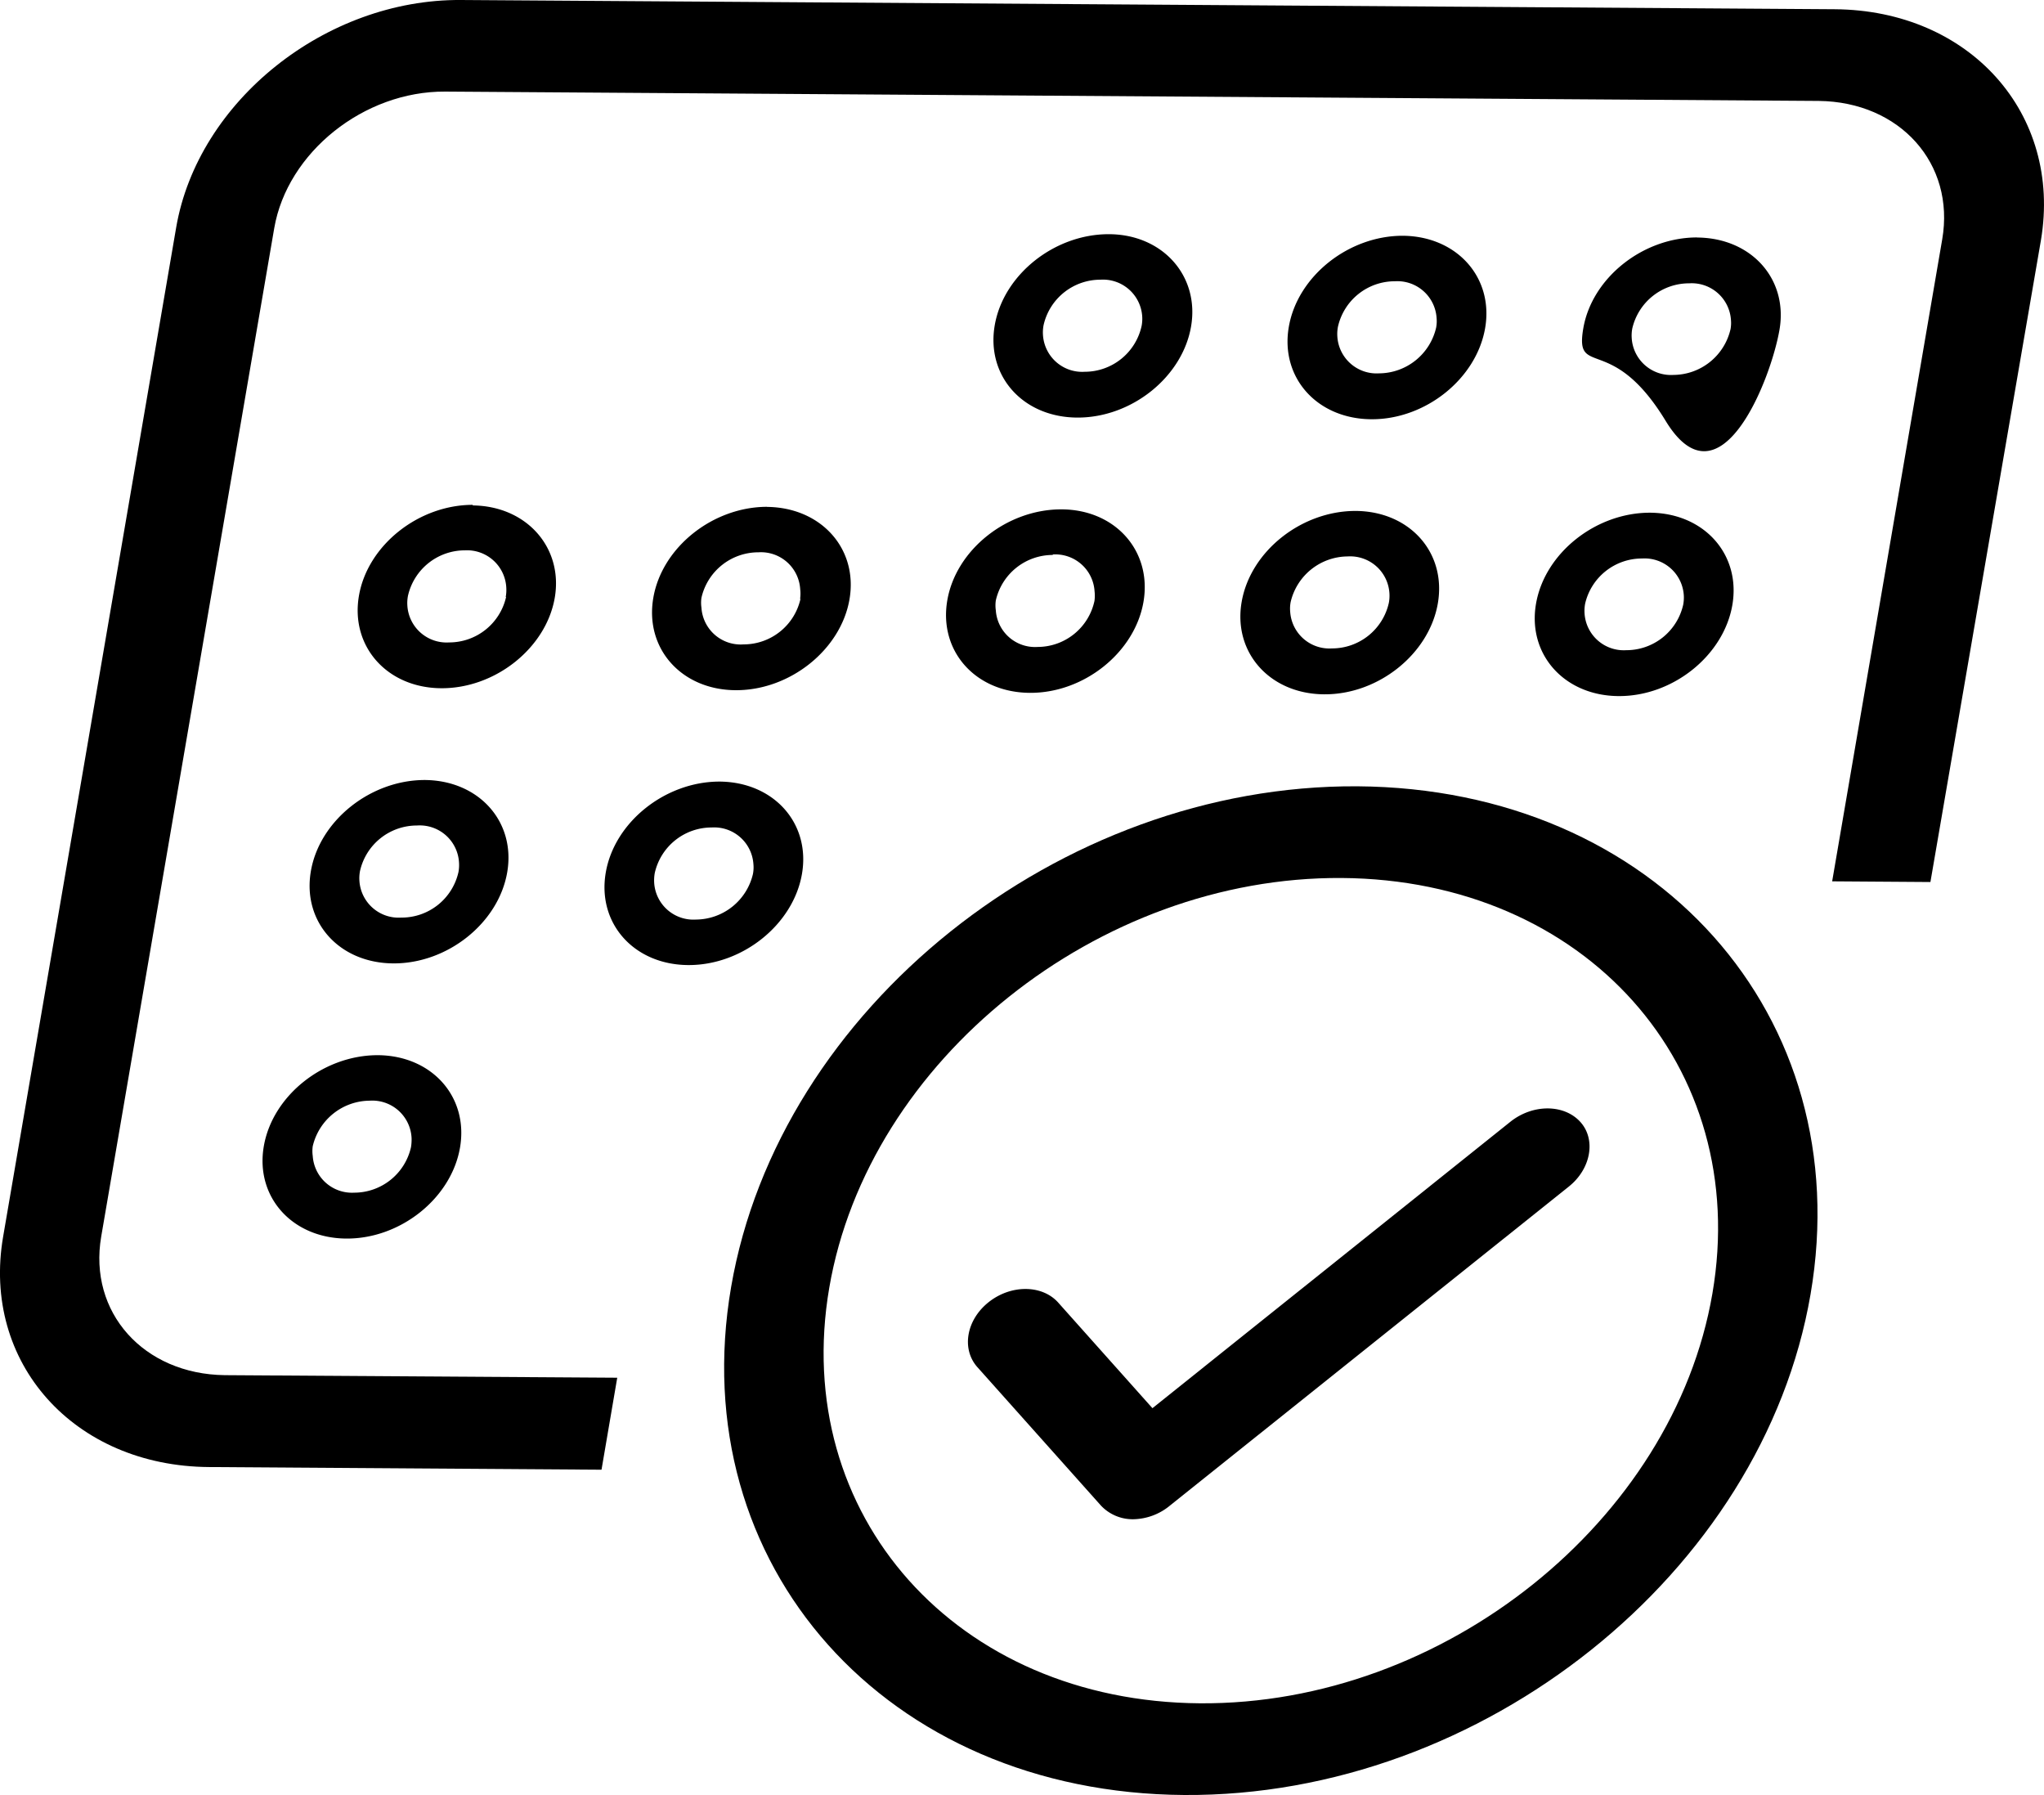
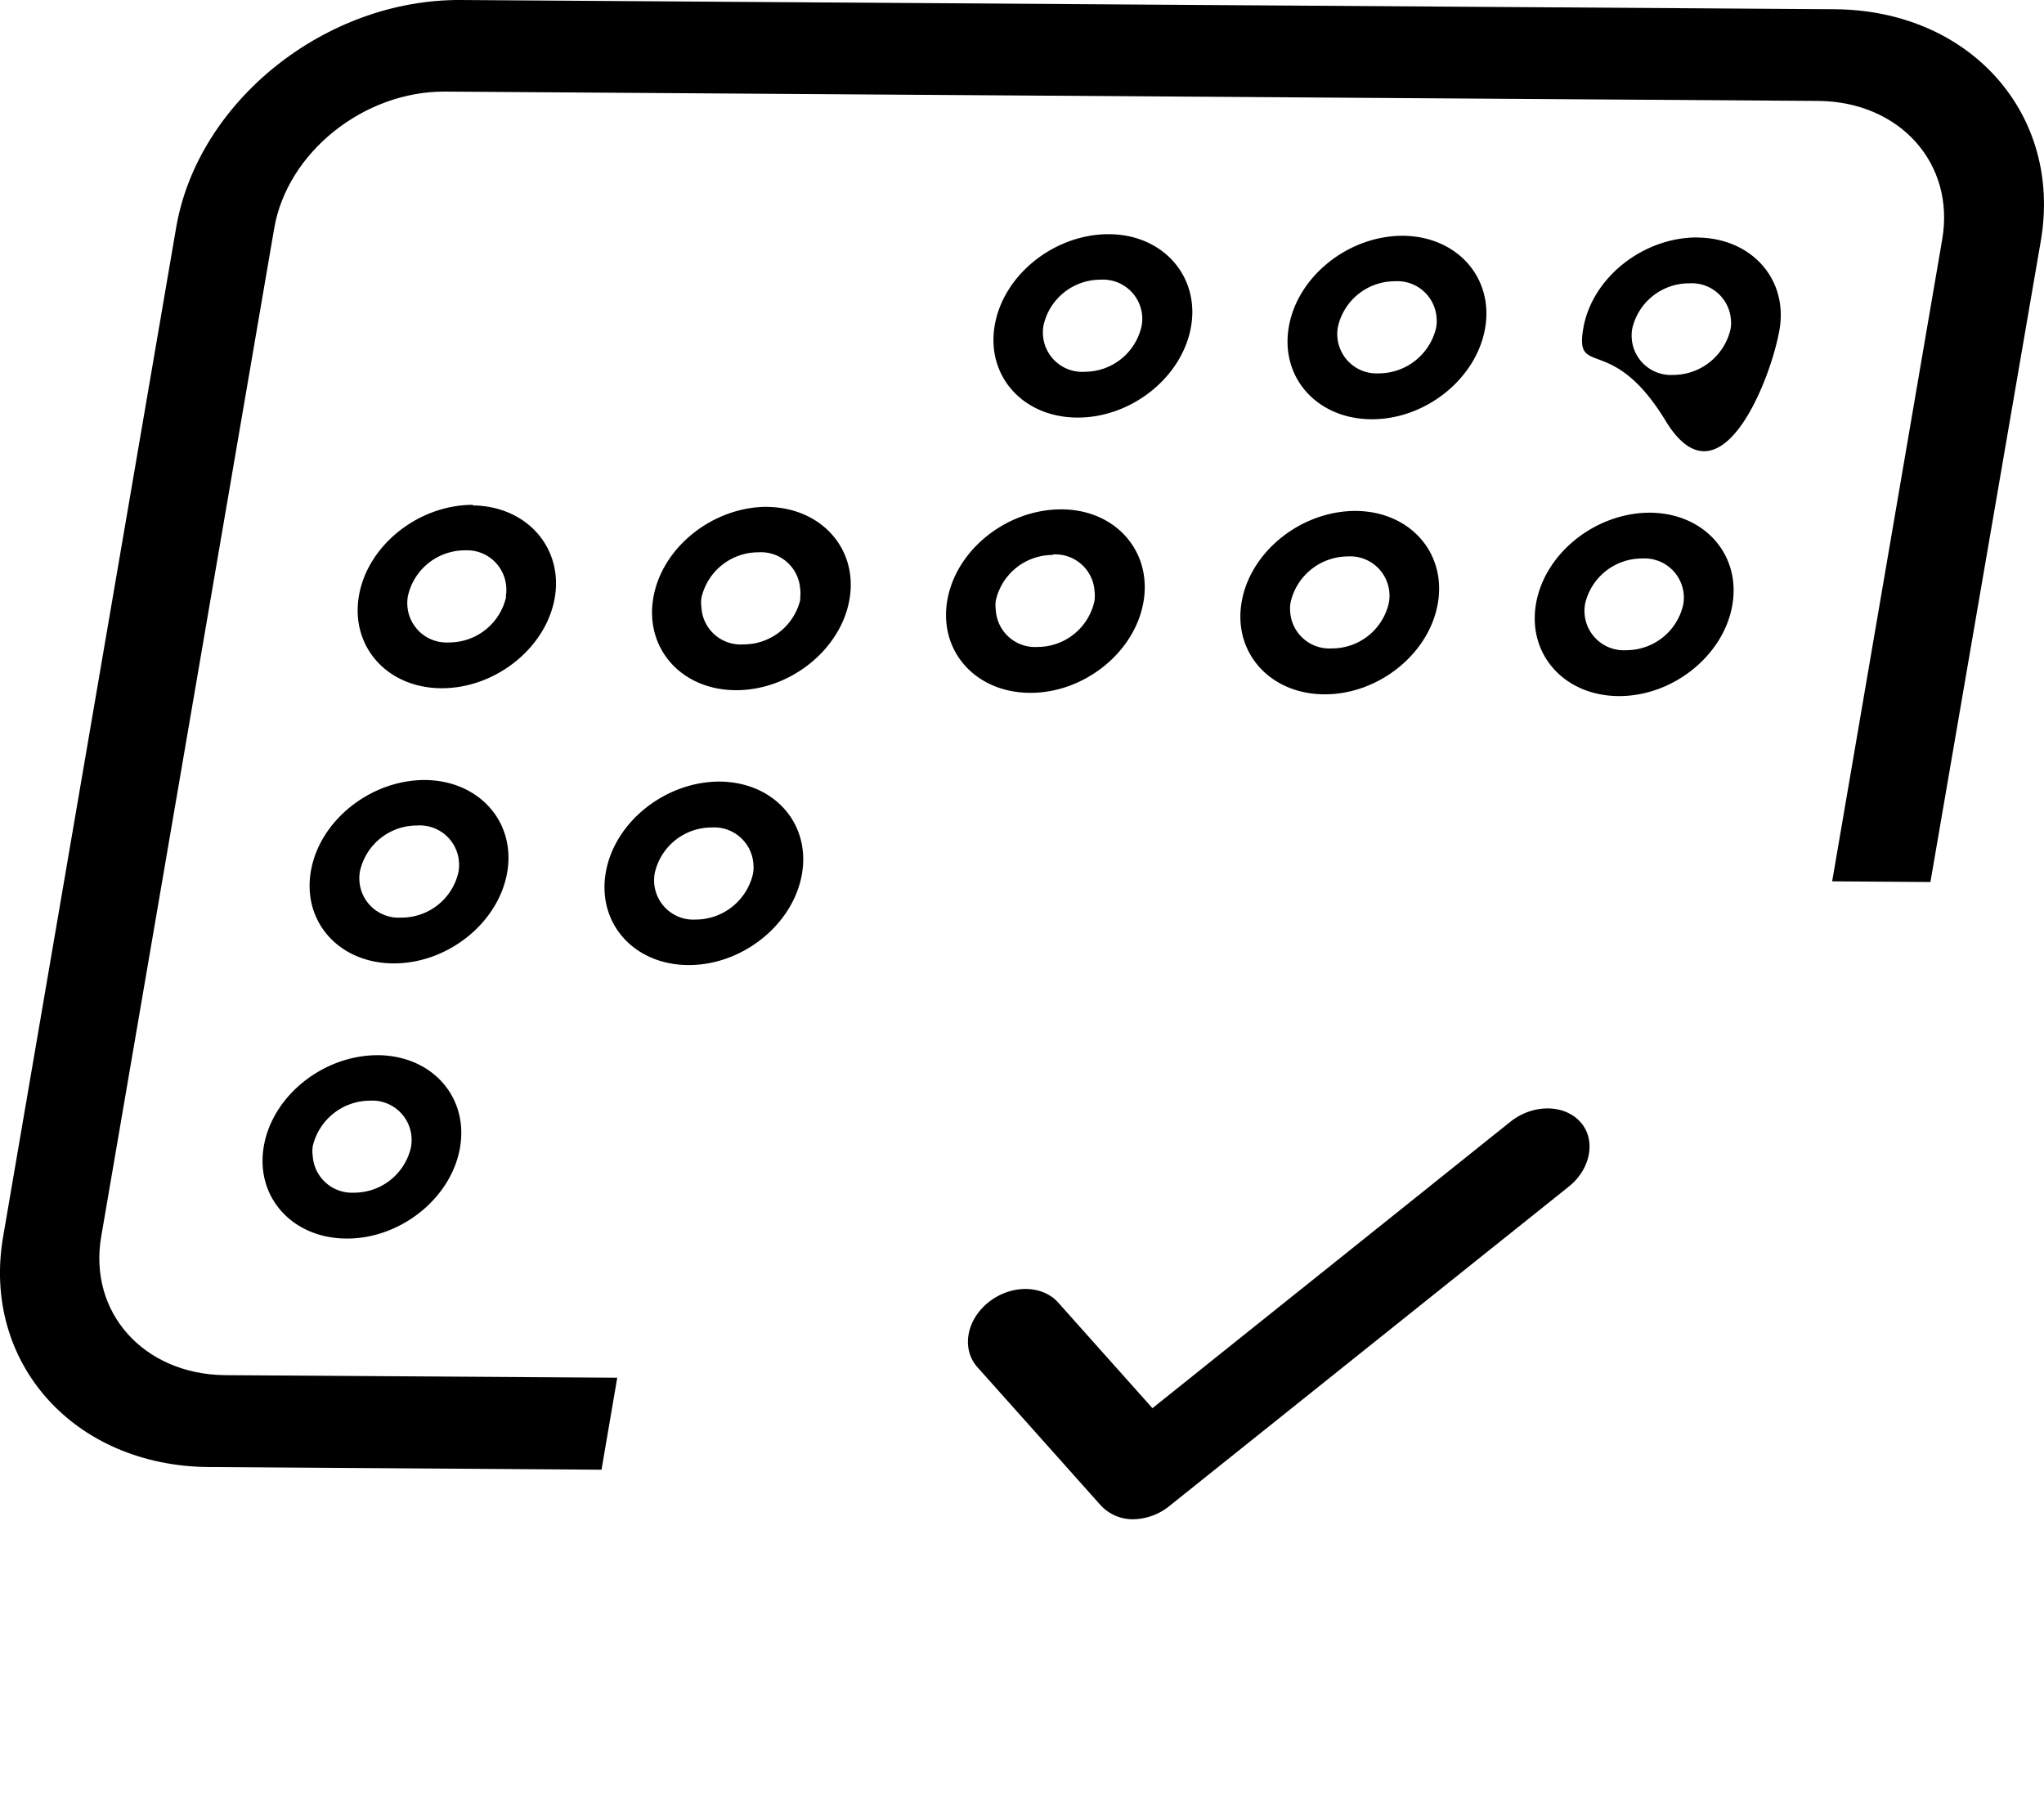
<svg xmlns="http://www.w3.org/2000/svg" id="BookIt" viewBox="0 0 208.03 182.65">
  <path d="M61.39,149.72l-39.94-.27C7.69,149.36-1.72,138.82.49,126L18.1,23.32C20.31,10.46,33.31.08,47.07.17l139.82.94c13.76.09,23.16,10.63,21,23.49L196.64,89.92l-10-.07,11.2-65.32c1.33-7.72-4.31-14-12.57-14.09L45.47,9.49c-8.26-.05-16.06,6.18-17.39,13.9L10.47,126c-1.32,7.72,4.32,14,12.58,14.1l39.94.26Z" transform="translate(-0.17 -0.17)" />
  <g id="Calendar_Items" data-name="Calendar Items">
    <path d="M142.93,24.16c-5.51,0-10.7,4.11-11.59,9.27s2.87,9.36,8.39,9.4,10.7-4.12,11.59-9.27S148.45,24.2,142.93,24.16Zm3.4,9.37a6,6,0,0,1-5.8,4.63,4,4,0,0,1-4.25-3.74,3.88,3.88,0,0,1,.06-1,5.93,5.93,0,0,1,5.79-4.63,4,4,0,0,1,4.25,3.73A3.52,3.52,0,0,1,146.33,33.53ZM113,24c-5.51,0-10.7,4.11-11.59,9.27s2.87,9.36,8.39,9.39,10.7-4.11,11.59-9.26S118.49,24,113,24Zm3.36,9.33A5.93,5.93,0,0,1,110.57,38a4,4,0,0,1-4.25-3.74,3.88,3.88,0,0,1,.06-1,5.93,5.93,0,0,1,5.79-4.63v0a4,4,0,0,1,4.25,3.74A3.88,3.88,0,0,1,116.36,33.33Zm56.53-9c-5.51,0-10.7,4.11-11.58,9.26s2.879.36,8.38,9.4,10.7-4.11,11.59-9.27S178.41,24.37,172.89,24.34Zm3.4,9.36a6,6,0,0,1-5.8,4.63,4,4,0,0,1-4.25-3.74,3.88,3.88,0,0,1,.06-1A5.93,5.93,0,0,1,172.09,29a4,4,0,0,1,4.25,3.73A3.52,3.52,0,0,1,176.29,33.7Zm-128,17.9v-.05c-5.52,0-10.71,4.11-11.59,9.26s2.87,9.37,8.38,9.4S55.75,66.1,56.63,61,53.76,51.64,48.25,51.6Zm3.39,9.32a5.94,5.94,0,0,1-5.8,4.63,4,4,0,0,1-4.25-3.74,3.88,3.88,0,0,1,.06-1,5.94,5.94,0,0,1,5.8-4.63A4,4,0,0,1,51.7,60,3.88,3.88,0,0,1,51.64,60.92Zm26.57-9.17c-5.52,0-10.71,4.11-11.59,9.27s2.87,9.36,8.38,9.39,10.71-4.11,11.59-9.26S83.72,51.79,78.21,51.75Zm3.39,9.37a5.93,5.93,0,0,1-5.79,4.63A4,4,0,0,1,71.56,62a3.52,3.52,0,0,1,0-1,5.94,5.94,0,0,1,5.8-4.63,4,4,0,0,1,4.25,3.74A3.88,3.88,0,0,1,81.6,61.12ZM108.17,52c-5.52,0-10.71,4.11-11.59,9.27s2.87,9.36,8.39,9.4,10.7-4.11,11.58-9.27S113.68,52,108.17,52Zm3.39,9.32A5.93,5.93,0,0,1,105.77,66a4,4,0,0,1-4.25-3.73,3.52,3.52,0,0,1,0-1,5.94,5.94,0,0,1,5.8-4.63v-.05a4,4,0,0,1,4.25,3.74A3.88,3.88,0,0,1,111.56,61.32Zm26.57-9.16c-5.52,0-10.7,4.11-11.59,9.26s2.87,9.36,8.39,9.4,10.7-4.11,11.58-9.27S143.64,52.19,138.13,52.16Zm3.39,9.36a5.93,5.93,0,0,1-5.79,4.63,4,4,0,0,1-4.25-3.73,3.52,3.52,0,0,1,.05-1,6,6,0,0,1,5.8-4.63,4,4,0,0,1,4.25,3.74A3.88,3.88,0,0,1,141.52,61.52Zm26.57-9.18c-5.52,0-10.7,4.11-11.59,9.26s2.87,9.36,8.39,9.4,10.7-4.11,11.59-9.26S173.61,52.37,168.09,52.34Zm3.39,9.36a5.93,5.93,0,0,1-5.79,4.63,4,4,0,0,1-4.25-3.74,3.88,3.88,0,0,1,.06-1A5.93,5.93,0,0,1,167.29,57a4,4,0,0,1,4.25,3.74A3.88,3.88,0,0,1,171.48,61.7ZM43.4,79.54c-5.51,0-10.7,4.11-11.59,9.27s2.87,9.36,8.39,9.39,10.7-4.11,11.59-9.26S48.92,79.58,43.4,79.54Zm3.43,9.37A5.93,5.93,0,0,1,41,93.54a4,4,0,0,1-4.25-3.74,3.88,3.88,0,0,1,.06-1,5.93,5.93,0,0,1,5.79-4.63h0A4,4,0,0,1,46.89,88,3.88,3.88,0,0,1,46.83,88.91ZM73.4,79.7c-5.51,0-10.7,4.11-11.58,9.27s2.87,9.36,8.38,9.4,10.7-4.11,11.59-9.27S78.92,79.74,73.4,79.7Zm3.4,9.41A6,6,0,0,1,71,93.74,4,4,0,0,1,66.75,90a4.26,4.26,0,0,1,.06-1,5.93,5.93,0,0,1,5.79-4.63v0a4,4,0,0,1,4.25,3.73A3.52,3.52,0,0,1,76.8,89.11ZM38.61,107.54c-5.52,0-10.7,4.11-11.59,9.26s2.87,9.36,8.39,9.4,10.7-4.11,11.58-9.27S44.12,107.57,38.61,107.54ZM42,116.9a5.93,5.93,0,0,1-5.79,4.63A4,4,0,0,1,32,117.8a3.52,3.52,0,0,1,0-1,6,6,0,0,1,5.8-4.63h0A4,4,0,0,1,42.06,116,4.85,4.85,0,0,1,42,116.9Z" transform="translate(-0.17 -0.17)" />
  </g>
-   <path id="Circle" d="M136.72,89.51c24.78.17,41.71,19.14,37.73,42.29s-27.36,41.86-52.14,41.69S80.6,154.35,84.57,131.2s27.37-41.85,52.15-41.69m1.6-9.33C108,80,79.45,102.79,74.58,131.13s15.79,51.49,46.12,51.69,58.88-22.61,63.74-50.95-15.79-51.48-46.12-51.69Z" transform="translate(-0.17 -0.17)" />
  <path id="Tick" d="M115.52,154.76a4.43,4.43,0,0,1-3.3-1.39L99.64,139.28c-1.63-1.84-1.13-4.79,1.14-6.6s5.42-1.79,7.06,0l9.62,10.78,36.45-29.16c2.28-1.8,5.42-1.78,7.07,0s1.13,4.79-1.13,6.6l-40.56,32.43A6,6,0,0,1,115.52,154.76Z" transform="translate(-0.17 -0.17)" />
</svg>